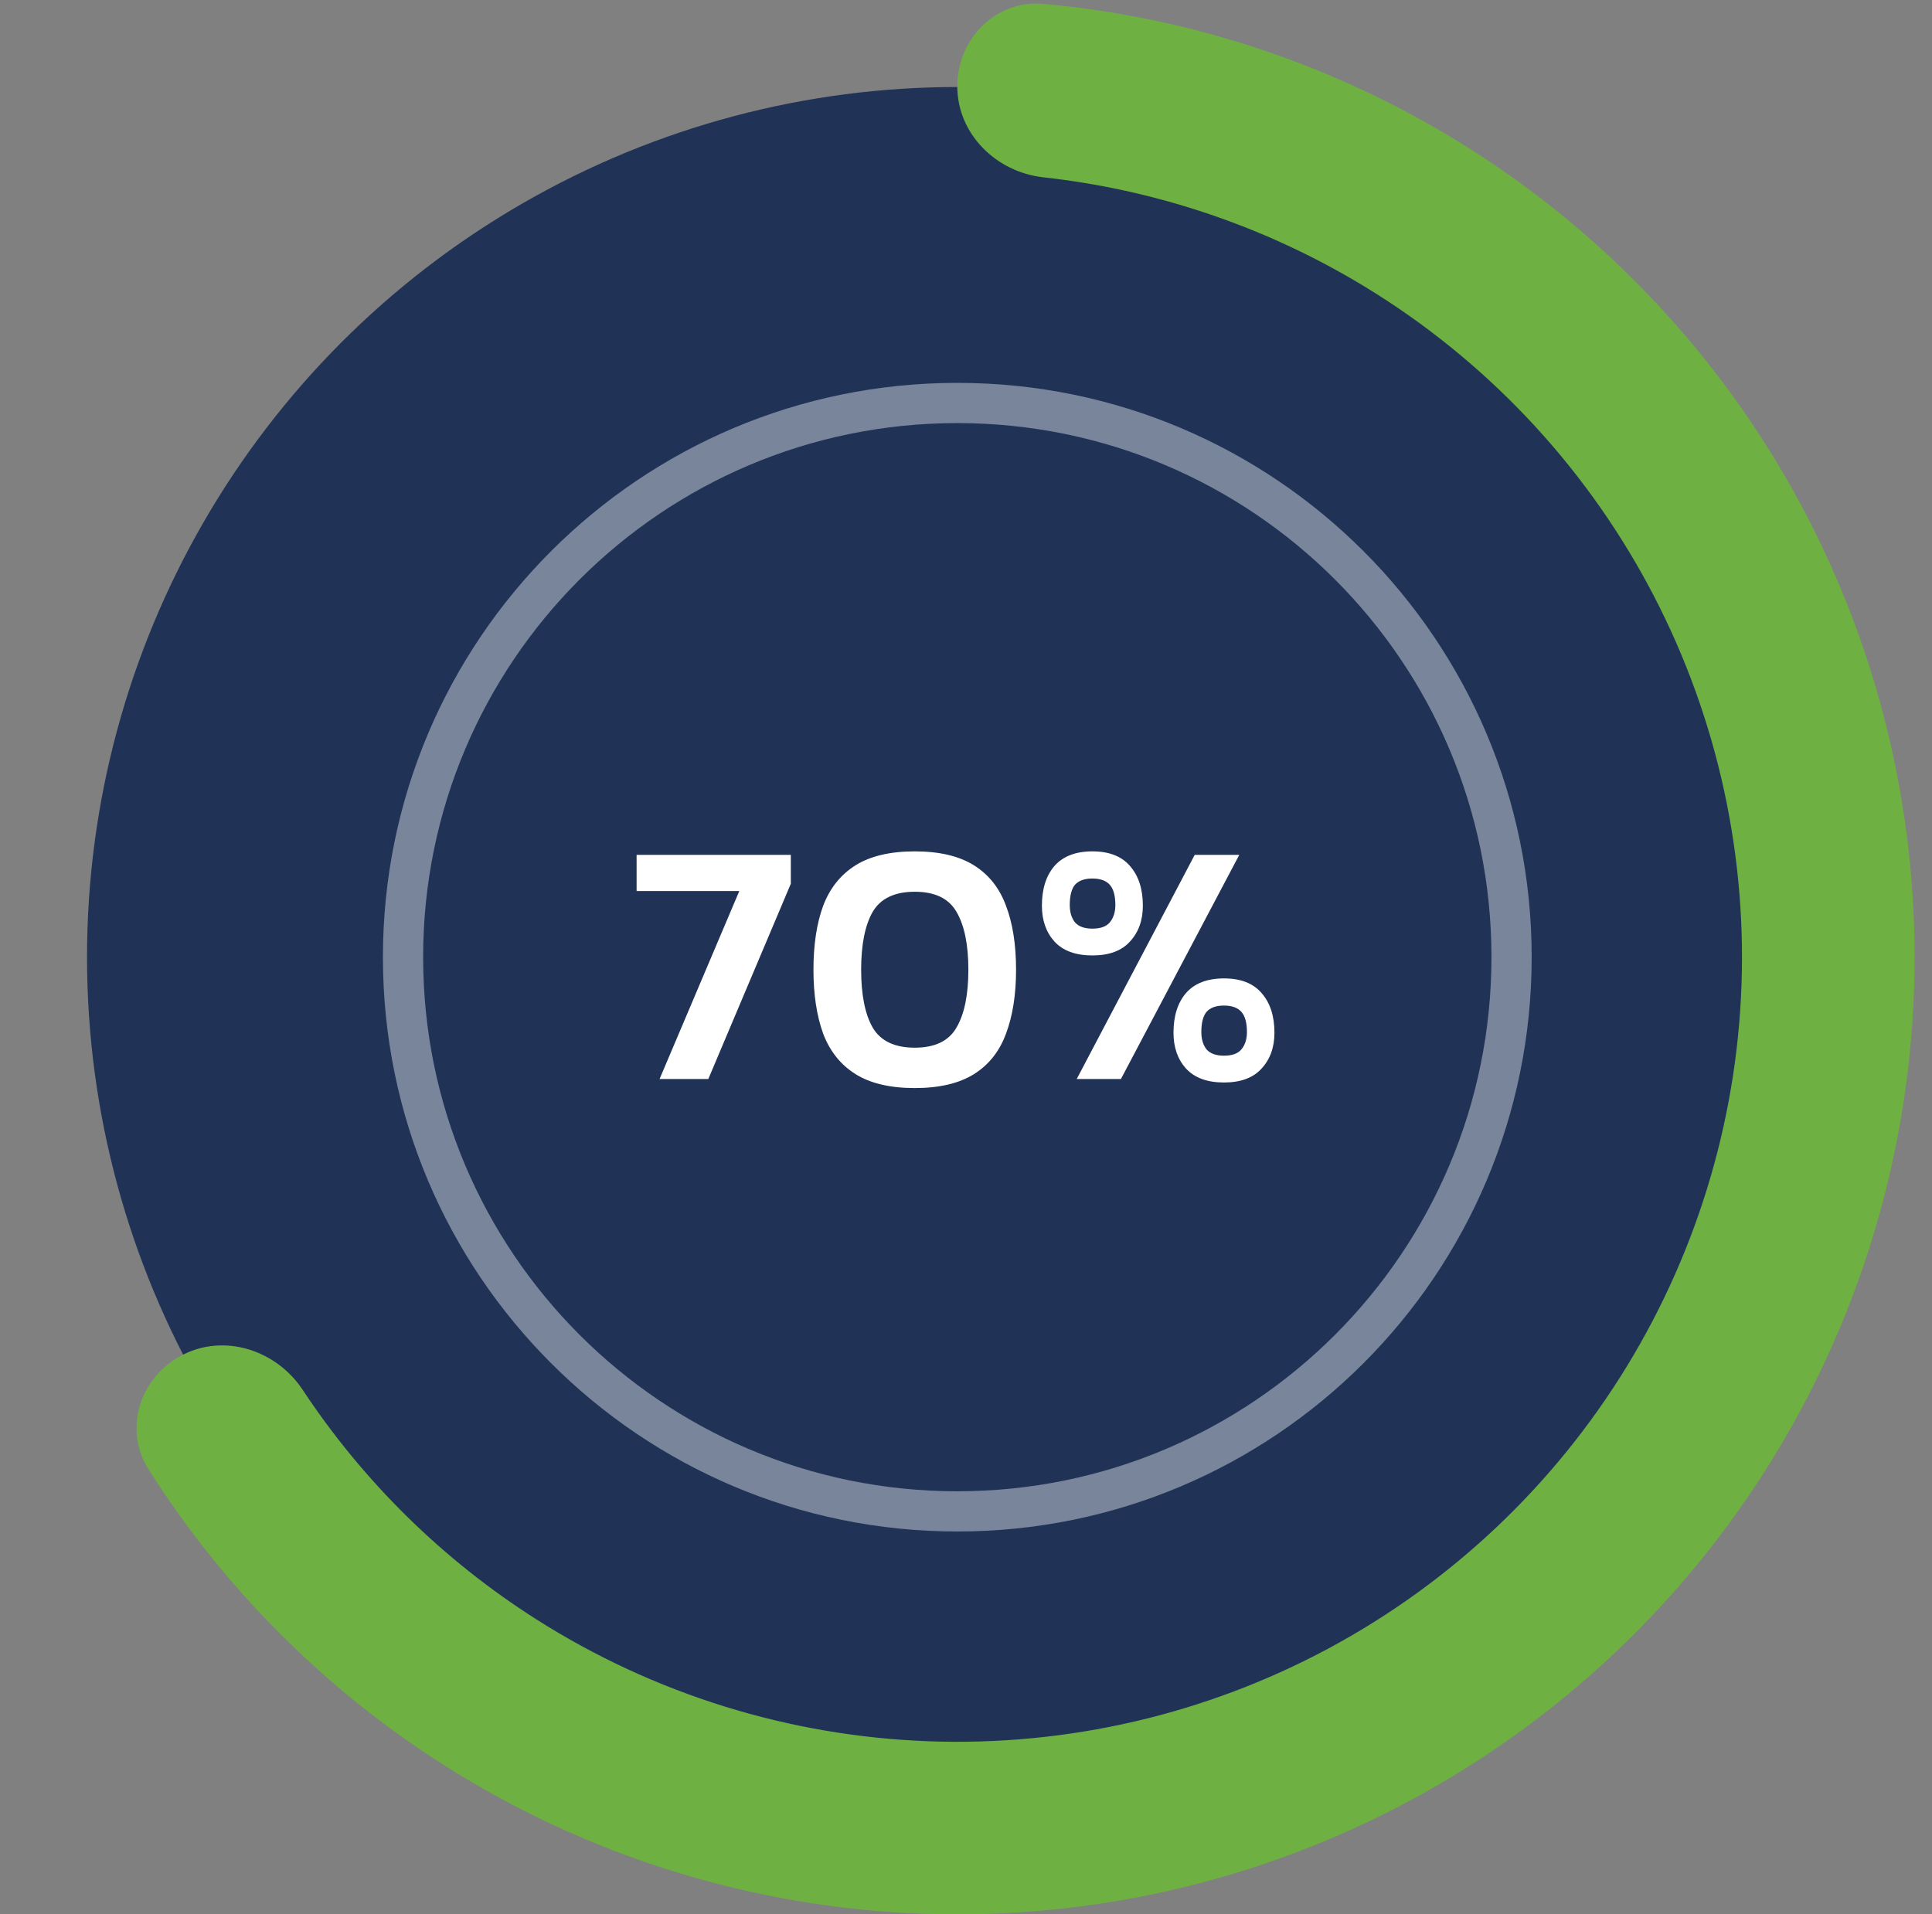
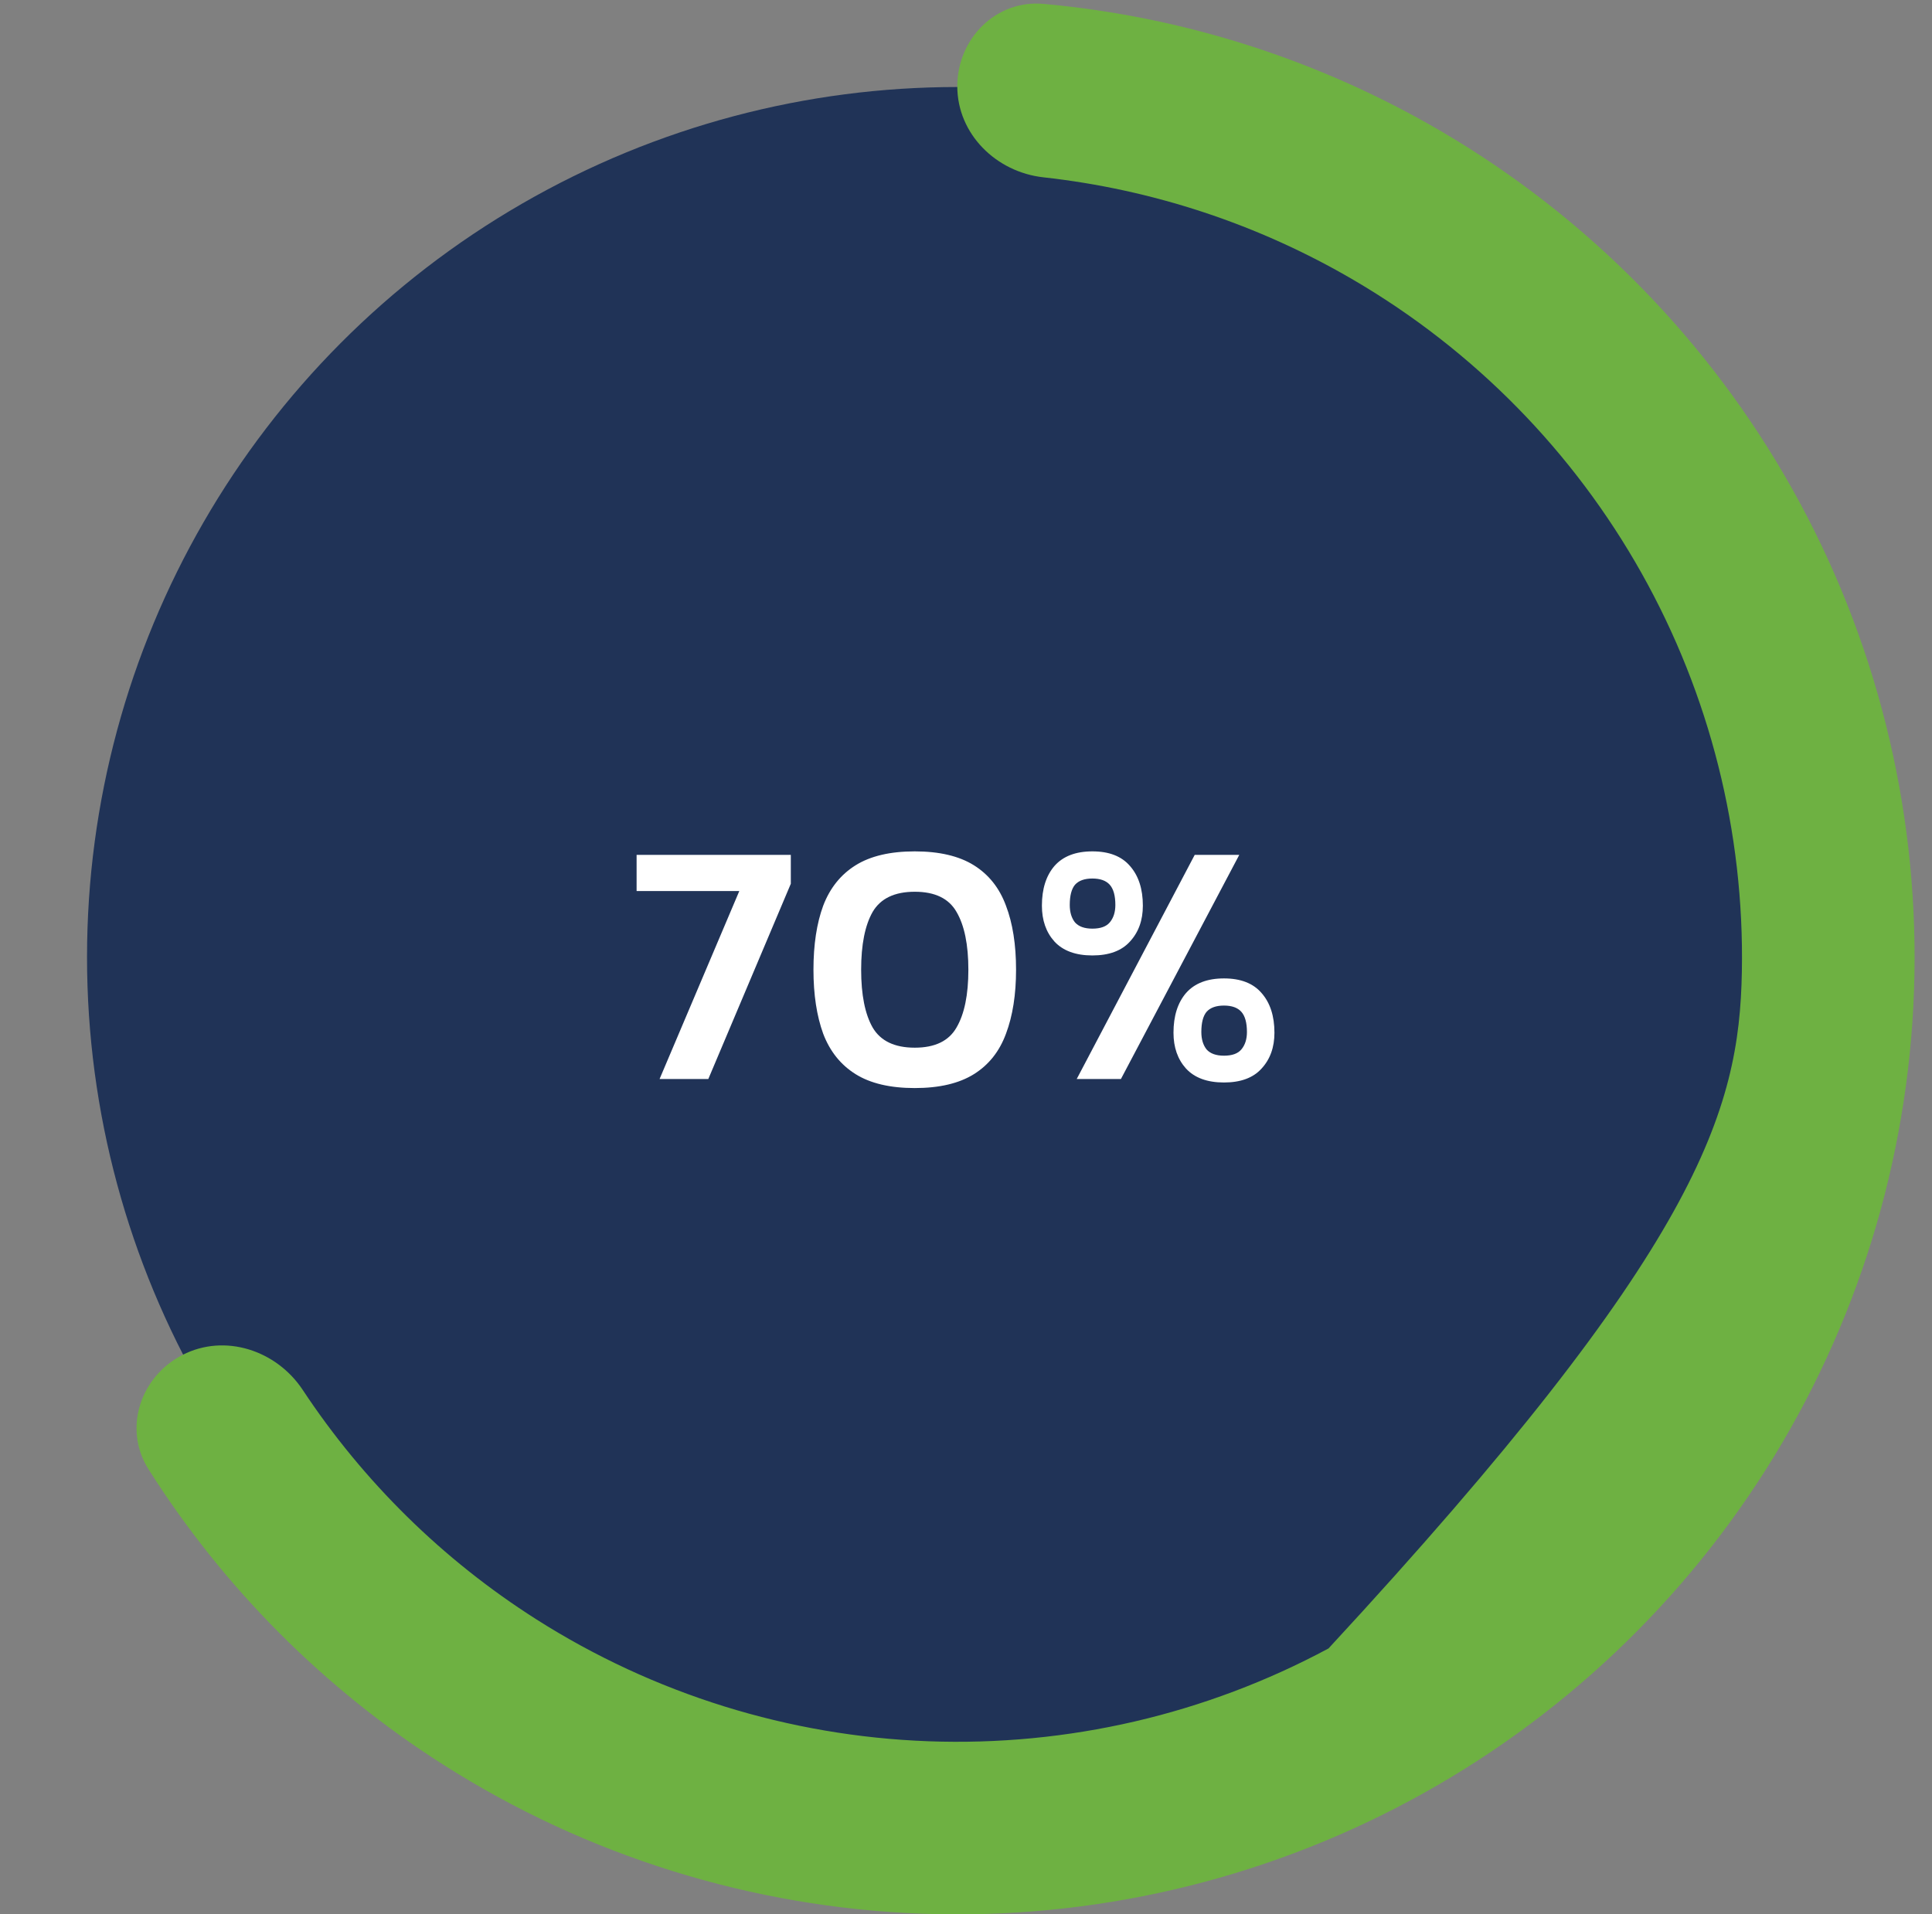
<svg xmlns="http://www.w3.org/2000/svg" width="111" height="110" viewBox="0 0 111 110" fill="none">
  <rect x="0" y="0" width="111" height="110" fill="#808080" stroke="none" />
  <circle cx="55" cy="55" r="50" fill="#203357" />
-   <path opacity="0.4" d="M55 88C36.775 88 22 73.225 22 55C22 36.775 36.775 22 55 22C73.225 22 88 36.775 88 55C88 73.225 73.225 88 55 88ZM55 24.311C38.051 24.311 24.311 38.051 24.311 55C24.311 71.949 38.051 85.689 55 85.689C71.949 85.689 85.689 71.949 85.689 55C85.689 38.051 71.949 24.311 55 24.311Z" fill="white" />
-   <path d="M55 4.958C55 2.22 57.224 -0.023 59.952 0.223C67.99 0.95 75.793 3.44 82.793 7.539C91.223 12.476 98.186 19.569 102.967 28.089C107.747 36.609 110.171 46.248 109.991 56.016C109.81 65.784 107.031 75.328 101.939 83.665C96.848 92.003 89.627 98.834 81.02 103.456C72.413 108.078 62.73 110.323 52.968 109.962C43.205 109.601 33.715 106.647 25.472 101.402C18.628 97.047 12.85 91.243 8.532 84.423C7.067 82.11 8.047 79.106 10.483 77.856C12.919 76.605 15.885 77.585 17.396 79.869C20.878 85.135 25.439 89.627 30.796 93.036C37.552 97.335 45.332 99.757 53.334 100.053C61.337 100.349 69.274 98.508 76.329 94.719C83.384 90.931 89.303 85.331 93.477 78.497C97.65 71.662 99.928 63.84 100.076 55.833C100.224 47.826 98.237 39.925 94.318 32.941C90.4 25.957 84.692 20.143 77.782 16.096C72.302 12.887 66.223 10.882 59.948 10.189C57.227 9.888 55 7.696 55 4.958Z" fill="#6EB142" />
+   <path d="M55 4.958C55 2.22 57.224 -0.023 59.952 0.223C67.99 0.95 75.793 3.44 82.793 7.539C91.223 12.476 98.186 19.569 102.967 28.089C107.747 36.609 110.171 46.248 109.991 56.016C109.81 65.784 107.031 75.328 101.939 83.665C96.848 92.003 89.627 98.834 81.02 103.456C72.413 108.078 62.73 110.323 52.968 109.962C43.205 109.601 33.715 106.647 25.472 101.402C18.628 97.047 12.85 91.243 8.532 84.423C7.067 82.11 8.047 79.106 10.483 77.856C12.919 76.605 15.885 77.585 17.396 79.869C20.878 85.135 25.439 89.627 30.796 93.036C37.552 97.335 45.332 99.757 53.334 100.053C61.337 100.349 69.274 98.508 76.329 94.719C97.65 71.662 99.928 63.84 100.076 55.833C100.224 47.826 98.237 39.925 94.318 32.941C90.4 25.957 84.692 20.143 77.782 16.096C72.302 12.887 66.223 10.882 59.948 10.189C57.227 9.888 55 7.696 55 4.958Z" fill="#6EB142" />
  <path d="M37.895 62L42.475 51.2H36.575V49.12H45.435V50.78L40.695 62H37.895ZM52.556 62.52C51.143 62.52 50.009 62.253 49.156 61.72C48.303 61.187 47.683 60.413 47.296 59.4C46.923 58.373 46.736 57.147 46.736 55.72C46.736 54.28 46.923 53.053 47.296 52.04C47.683 51.027 48.303 50.253 49.156 49.72C50.009 49.187 51.143 48.92 52.556 48.92C53.969 48.92 55.103 49.187 55.956 49.72C56.809 50.253 57.423 51.027 57.796 52.04C58.183 53.053 58.376 54.28 58.376 55.72C58.376 57.147 58.183 58.373 57.796 59.4C57.423 60.413 56.809 61.187 55.956 61.72C55.103 62.253 53.969 62.52 52.556 62.52ZM52.556 60.2C53.716 60.2 54.516 59.813 54.956 59.04C55.409 58.267 55.636 57.16 55.636 55.72C55.636 54.28 55.409 53.173 54.956 52.4C54.516 51.627 53.716 51.24 52.556 51.24C51.396 51.24 50.589 51.627 50.136 52.4C49.696 53.173 49.476 54.28 49.476 55.72C49.476 57.16 49.696 58.267 50.136 59.04C50.589 59.813 51.396 60.2 52.556 60.2ZM62.761 54.9C61.801 54.9 61.074 54.633 60.581 54.1C60.101 53.567 59.861 52.88 59.861 52.04C59.861 51.08 60.101 50.32 60.581 49.76C61.074 49.2 61.801 48.92 62.761 48.92C63.721 48.92 64.441 49.2 64.921 49.76C65.414 50.32 65.661 51.08 65.661 52.04C65.661 52.88 65.414 53.567 64.921 54.1C64.441 54.633 63.721 54.9 62.761 54.9ZM61.861 62L68.641 49.12H71.201L64.401 62H61.861ZM62.761 53.36C63.228 53.36 63.561 53.24 63.761 53C63.974 52.747 64.081 52.413 64.081 52C64.081 51.467 63.974 51.08 63.761 50.84C63.548 50.6 63.214 50.48 62.761 50.48C62.308 50.48 61.974 50.6 61.761 50.84C61.561 51.08 61.461 51.467 61.461 52C61.461 52.413 61.561 52.747 61.761 53C61.974 53.24 62.308 53.36 62.761 53.36ZM70.321 62.2C69.361 62.2 68.634 61.933 68.141 61.4C67.661 60.867 67.421 60.18 67.421 59.34C67.421 58.38 67.661 57.62 68.141 57.06C68.634 56.5 69.361 56.22 70.321 56.22C71.281 56.22 72.001 56.5 72.481 57.06C72.974 57.62 73.221 58.38 73.221 59.34C73.221 60.18 72.974 60.867 72.481 61.4C72.001 61.933 71.281 62.2 70.321 62.2ZM70.321 60.66C70.788 60.66 71.121 60.54 71.321 60.3C71.534 60.047 71.641 59.713 71.641 59.3C71.641 58.767 71.534 58.38 71.321 58.14C71.108 57.9 70.774 57.78 70.321 57.78C69.868 57.78 69.534 57.9 69.321 58.14C69.121 58.38 69.021 58.767 69.021 59.3C69.021 59.713 69.121 60.047 69.321 60.3C69.534 60.54 69.868 60.66 70.321 60.66Z" fill="white" />
</svg>